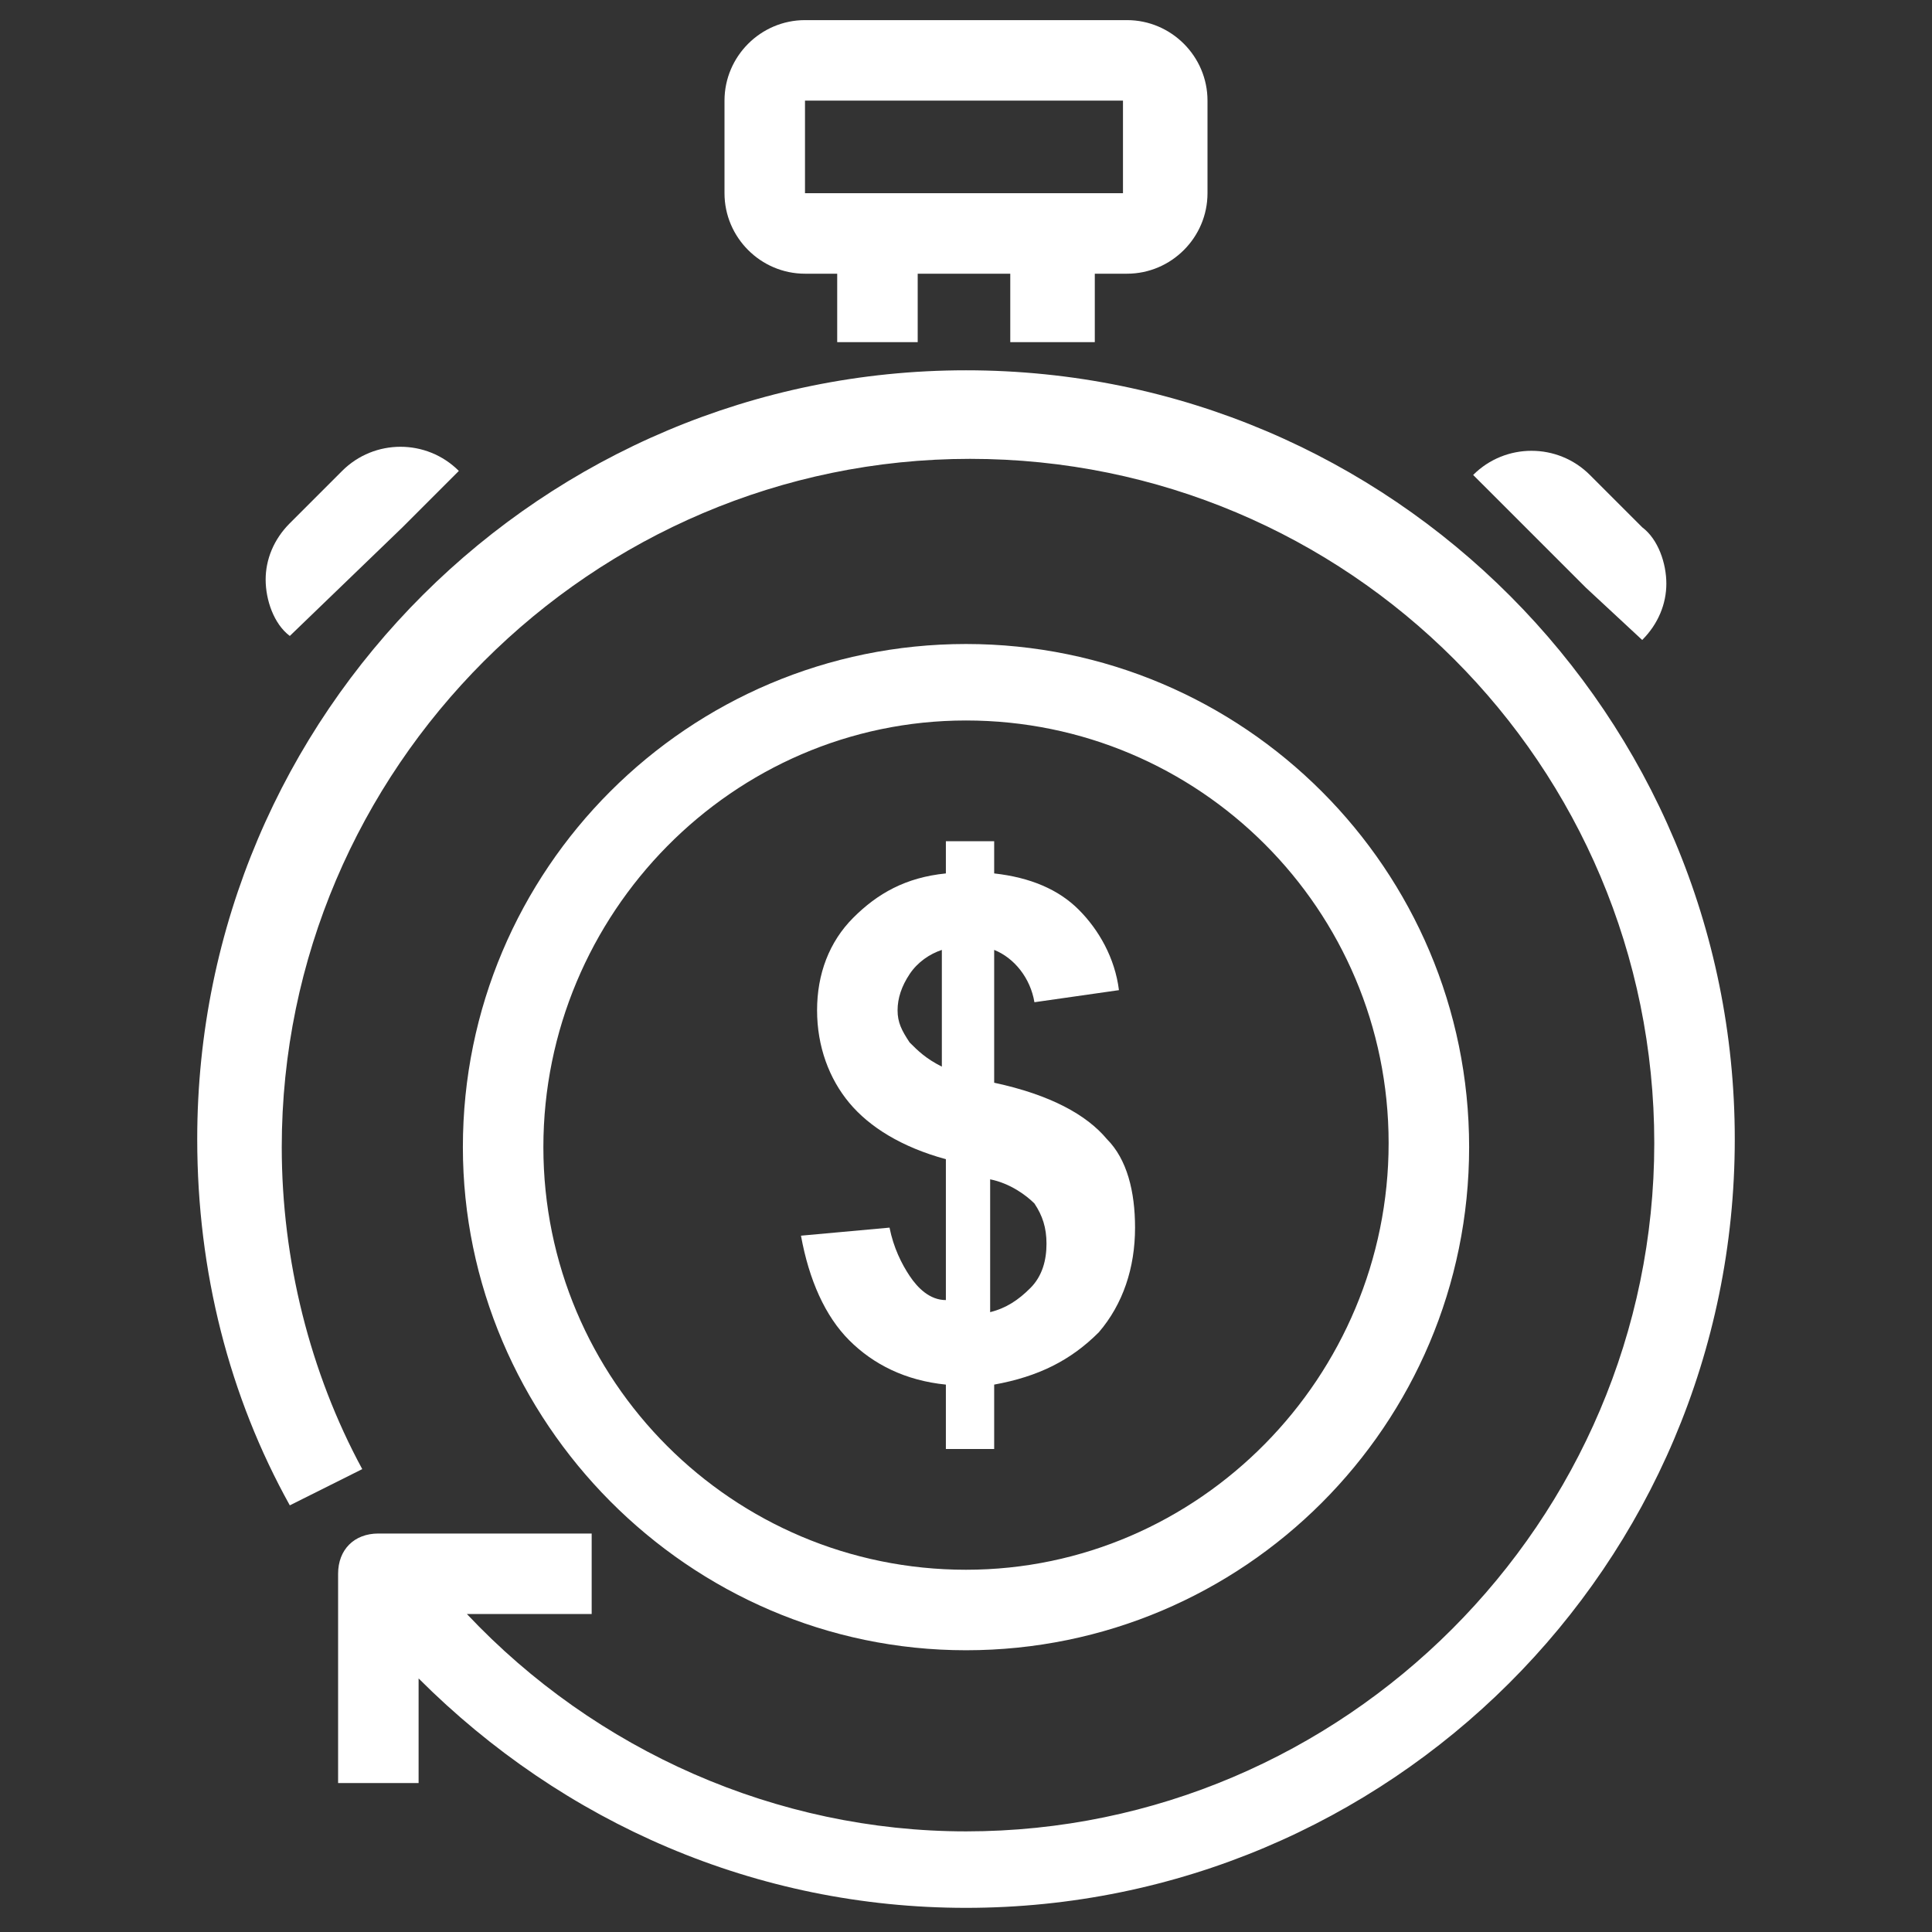
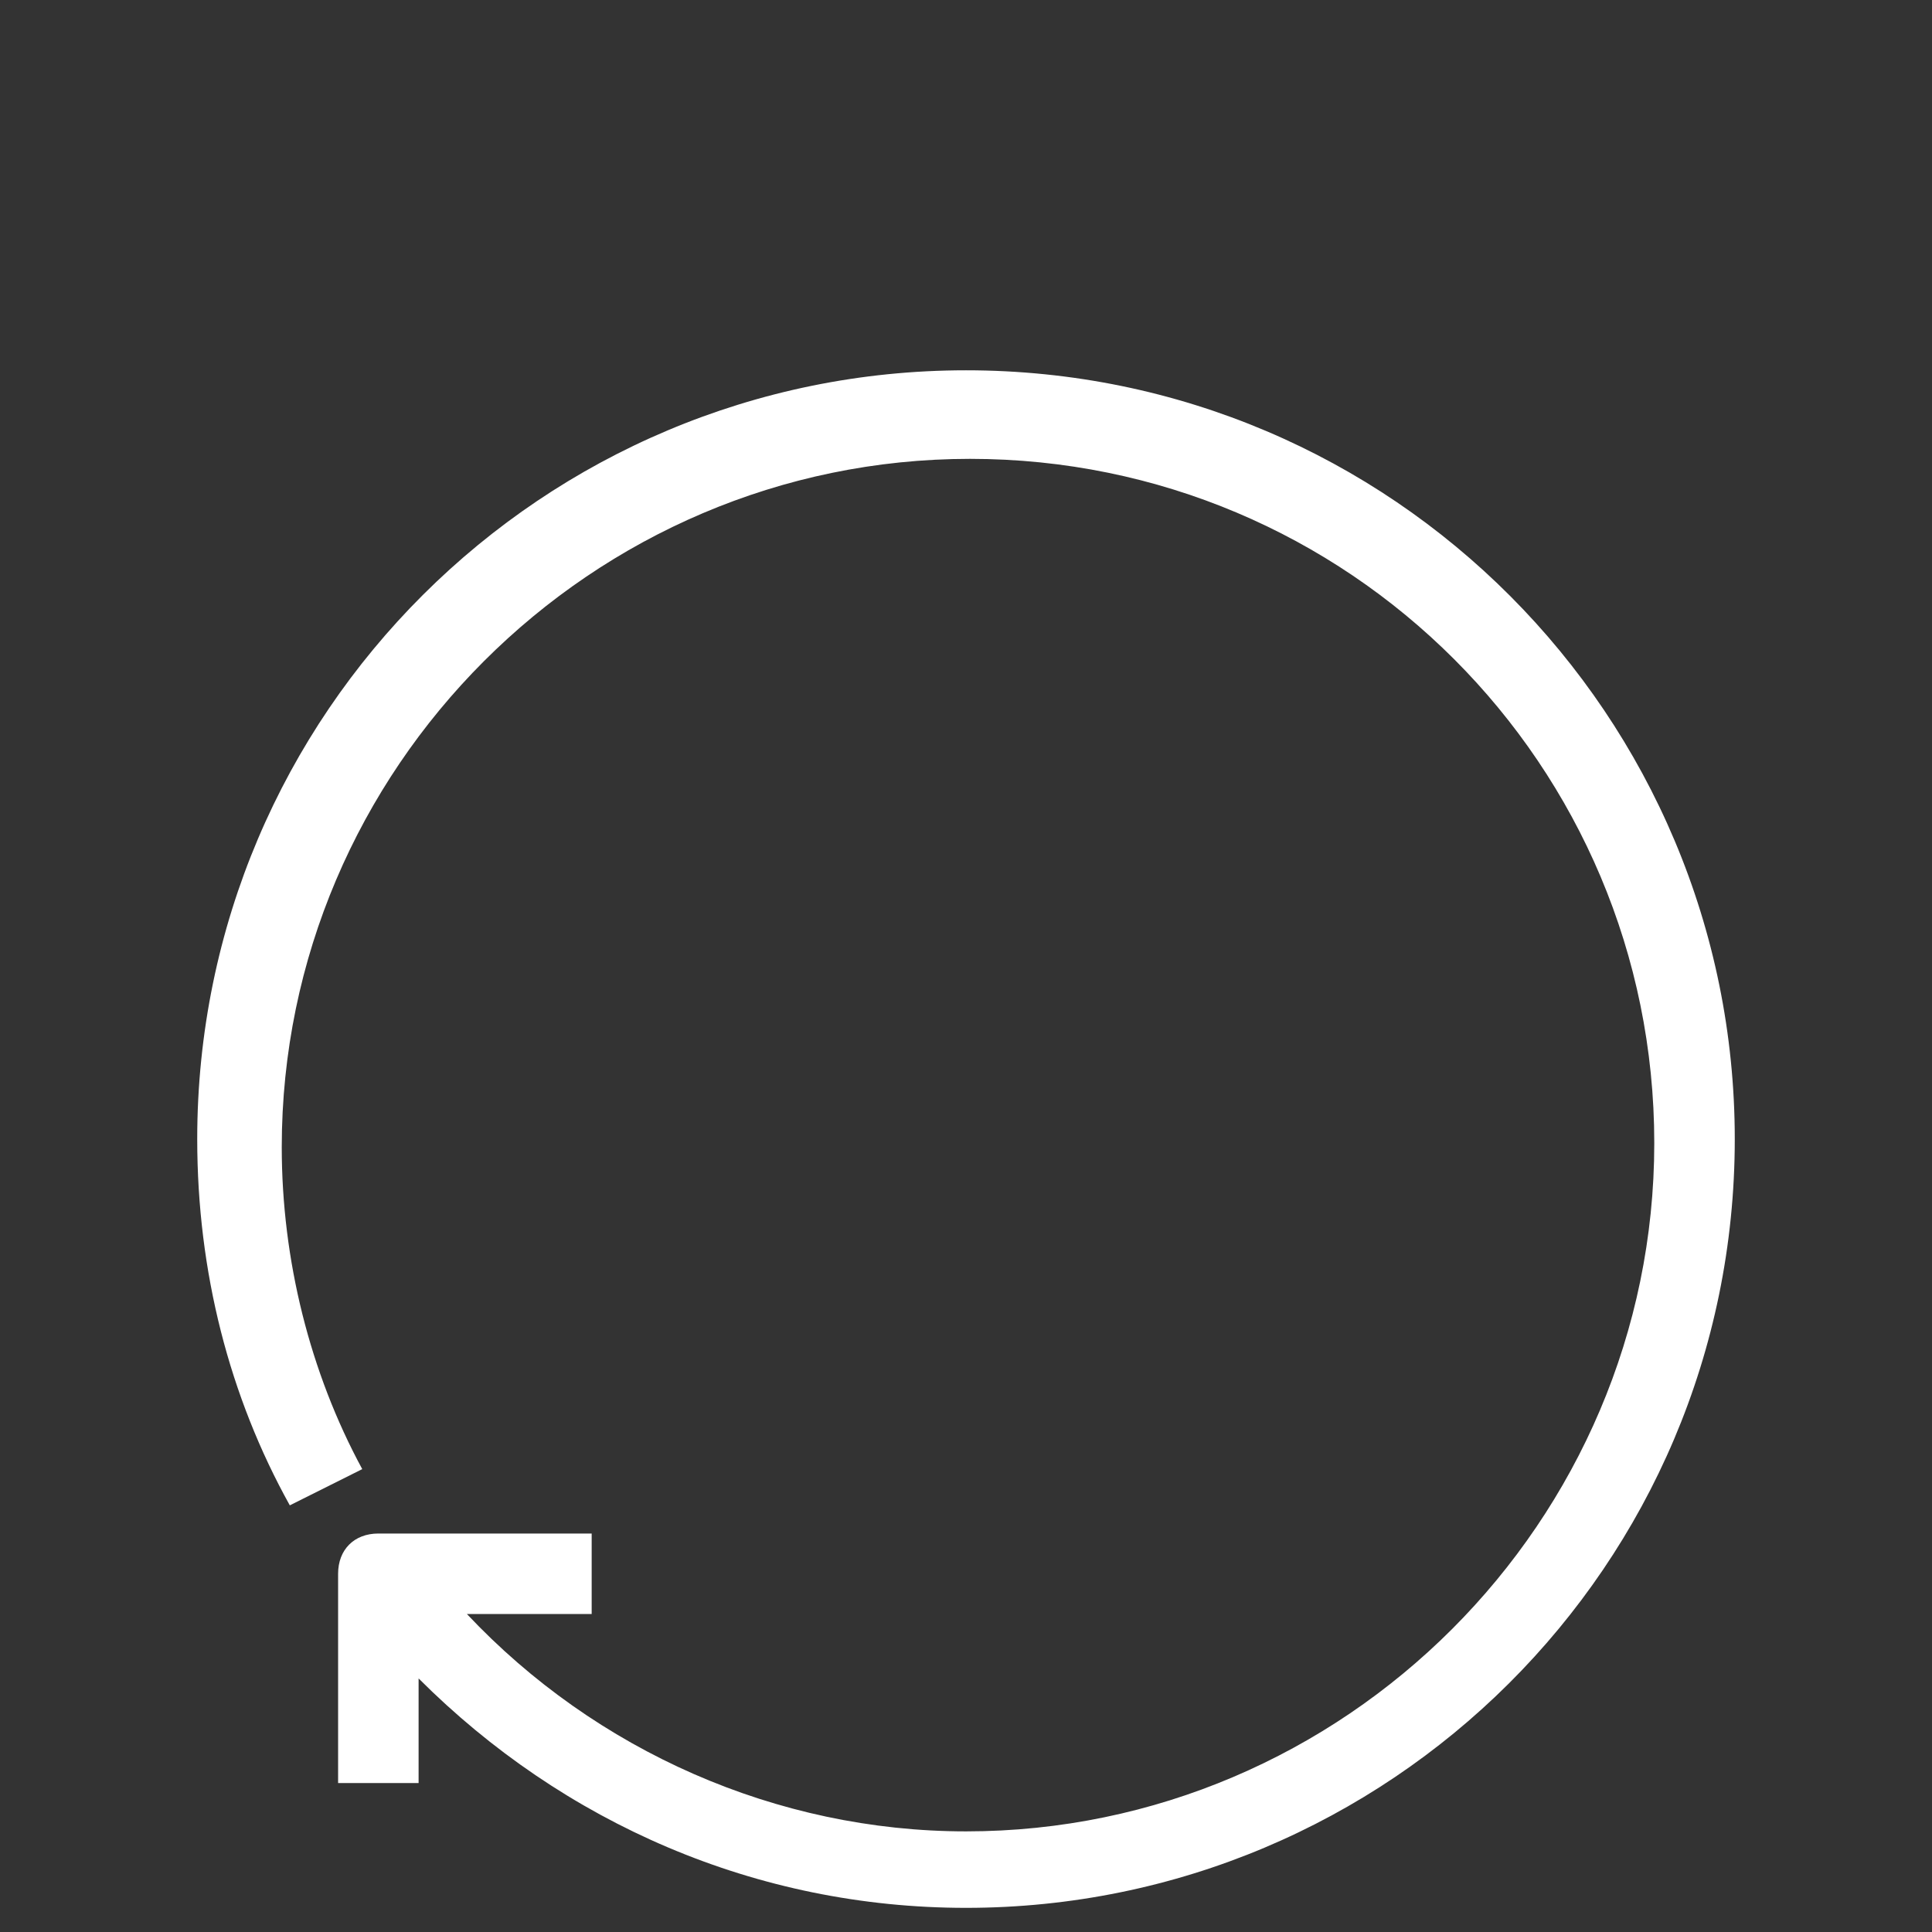
<svg xmlns="http://www.w3.org/2000/svg" width="512" height="512" viewBox="0 0 512 512" fill="none">
  <rect x="0" y="0" width="512" height="512" fill="#333333" stroke="none" />
-   <path d="M256 437.334C329.6 437.334 389.334 377.6 389.334 304C389.334 230.4 329.6 170.667 256 170.667C182.4 170.667 122.667 230.4 122.667 304C122.667 376.534 182.4 437.334 256 437.334ZM256 190.934C317.867 190.934 368 241.067 368 302.934C368 364.8 317.867 416 256 416C194.134 416 144 365.867 144 304C144 242.134 194.134 190.934 256 190.934Z" fill="white" />
-   <path d="M241.067 338.134C238.933 334.934 236.8 330.667 235.733 325.334L212.267 327.467C214.4 339.2 218.667 348.8 225.067 355.2C231.467 361.6 240 365.867 250.667 366.934V384H263.467V366.934C275.2 364.8 283.733 360.534 291.2 353.067C297.6 345.6 300.8 336 300.8 325.334C300.8 315.734 298.667 307.2 293.333 301.867C288 295.467 278.4 290.134 263.467 286.934V251.734C268.8 253.867 273.067 259.2 274.133 265.6L296.533 262.4C295.467 253.867 291.2 246.4 285.867 241.067C280.533 235.734 273.067 232.534 263.467 231.467V222.934H250.667V231.467C240 232.534 232.533 236.8 226.133 243.2C219.733 249.6 216.533 258.134 216.533 267.734C216.533 277.334 219.733 285.867 225.067 292.267C230.4 298.667 238.933 304 250.667 307.2V344.534C246.4 344.534 243.2 341.334 241.067 338.134ZM262.4 312.534C267.733 313.6 272 316.8 274.133 318.934C276.267 322.134 277.333 325.334 277.333 329.6C277.333 333.867 276.267 338.134 273.067 341.334C269.867 344.534 266.667 346.667 262.4 347.734V312.534ZM241.067 276.267C238.933 273.067 237.867 270.934 237.867 267.734C237.867 264.534 238.933 261.334 241.067 258.134C243.2 254.934 246.4 252.8 249.6 251.734V282.667C245.333 280.534 243.2 278.4 241.067 276.267Z" fill="white" />
-   <path d="M290.133 90.667V72.534H298.667C310.4 72.534 320 62.934 320 51.2V26.667C320 14.934 310.4 5.333 298.667 5.333H213.333C201.6 5.333 192 14.934 192 26.667V51.2C192 62.934 201.6 72.534 213.333 72.534H221.867V90.667H243.2V72.534H267.733V90.667H290.133ZM213.333 51.2V26.667H297.6V51.2H213.333Z" fill="white" />
  <path d="M76.8 398.933L96 389.333C82.133 363.733 74.667 333.867 74.667 304C74.667 203.733 156.8 121.6 257.067 121.6C357.333 121.6 438.4 202.667 438.4 302.933C438.4 403.2 356.267 485.333 256 485.333C205.867 485.333 157.867 464 123.733 427.733H156.8V406.4H100.267C93.867 406.4 89.6 410.667 89.6 417.067V472.533H110.933V444.8C149.333 483.2 200.533 505.6 256 505.6C368 505.6 459.733 414.933 459.733 301.867C459.733 189.867 369.067 98.133 256 98.133C144 98.133 52.267 188.8 52.267 301.867C52.267 337.067 60.8 370.133 76.8 398.933Z" fill="white" />
-   <path d="M435.2 169.6C439.467 165.333 441.6 160 441.6 154.667C441.6 149.333 439.467 142.933 435.2 139.733L421.334 125.867C412.8 117.333 398.934 117.333 390.4 125.867L420.267 155.733L435.2 169.6Z" fill="white" />
-   <path d="M106.667 139.734L121.6 124.8C113.067 116.267 99.2 116.267 90.667 124.8L76.8 138.667C72.534 142.934 70.4 148.267 70.4 153.6C70.4 158.934 72.534 165.334 76.8 168.534L106.667 139.734Z" fill="white" />
</svg>